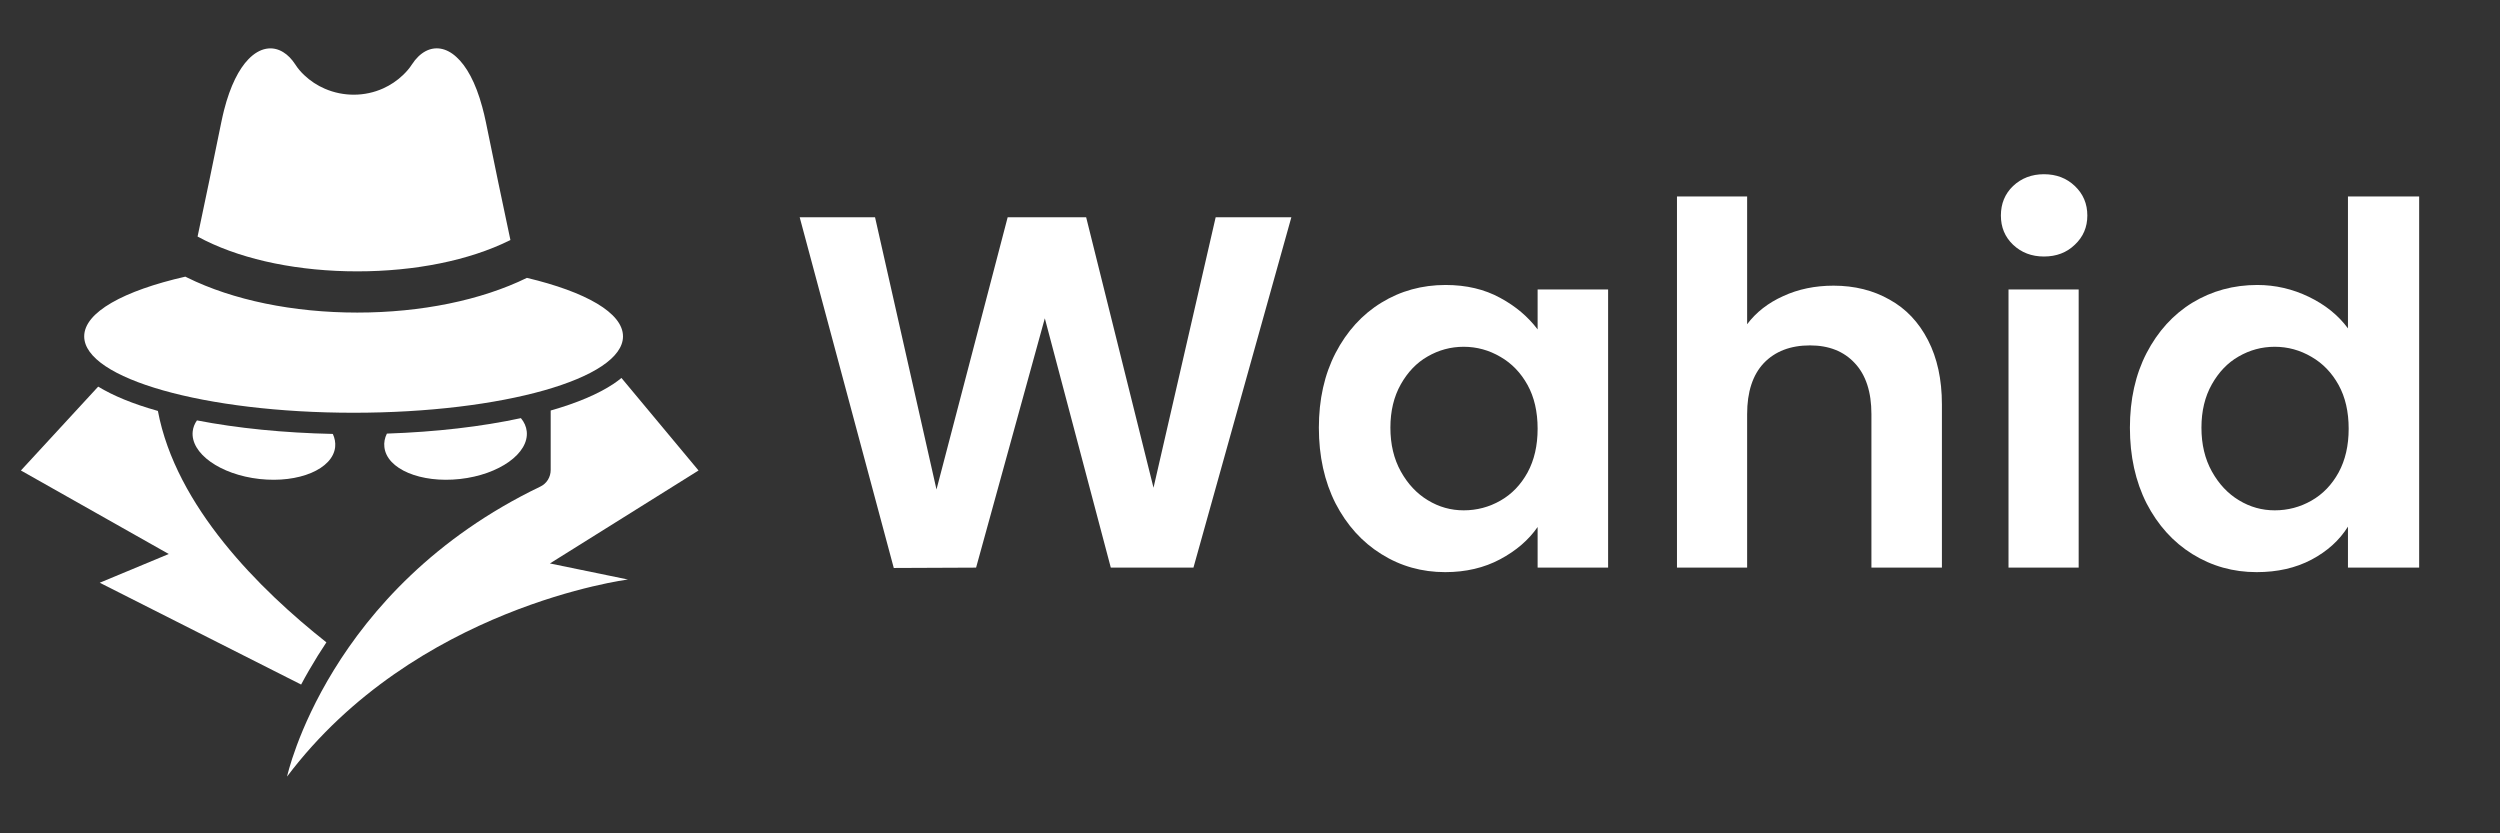
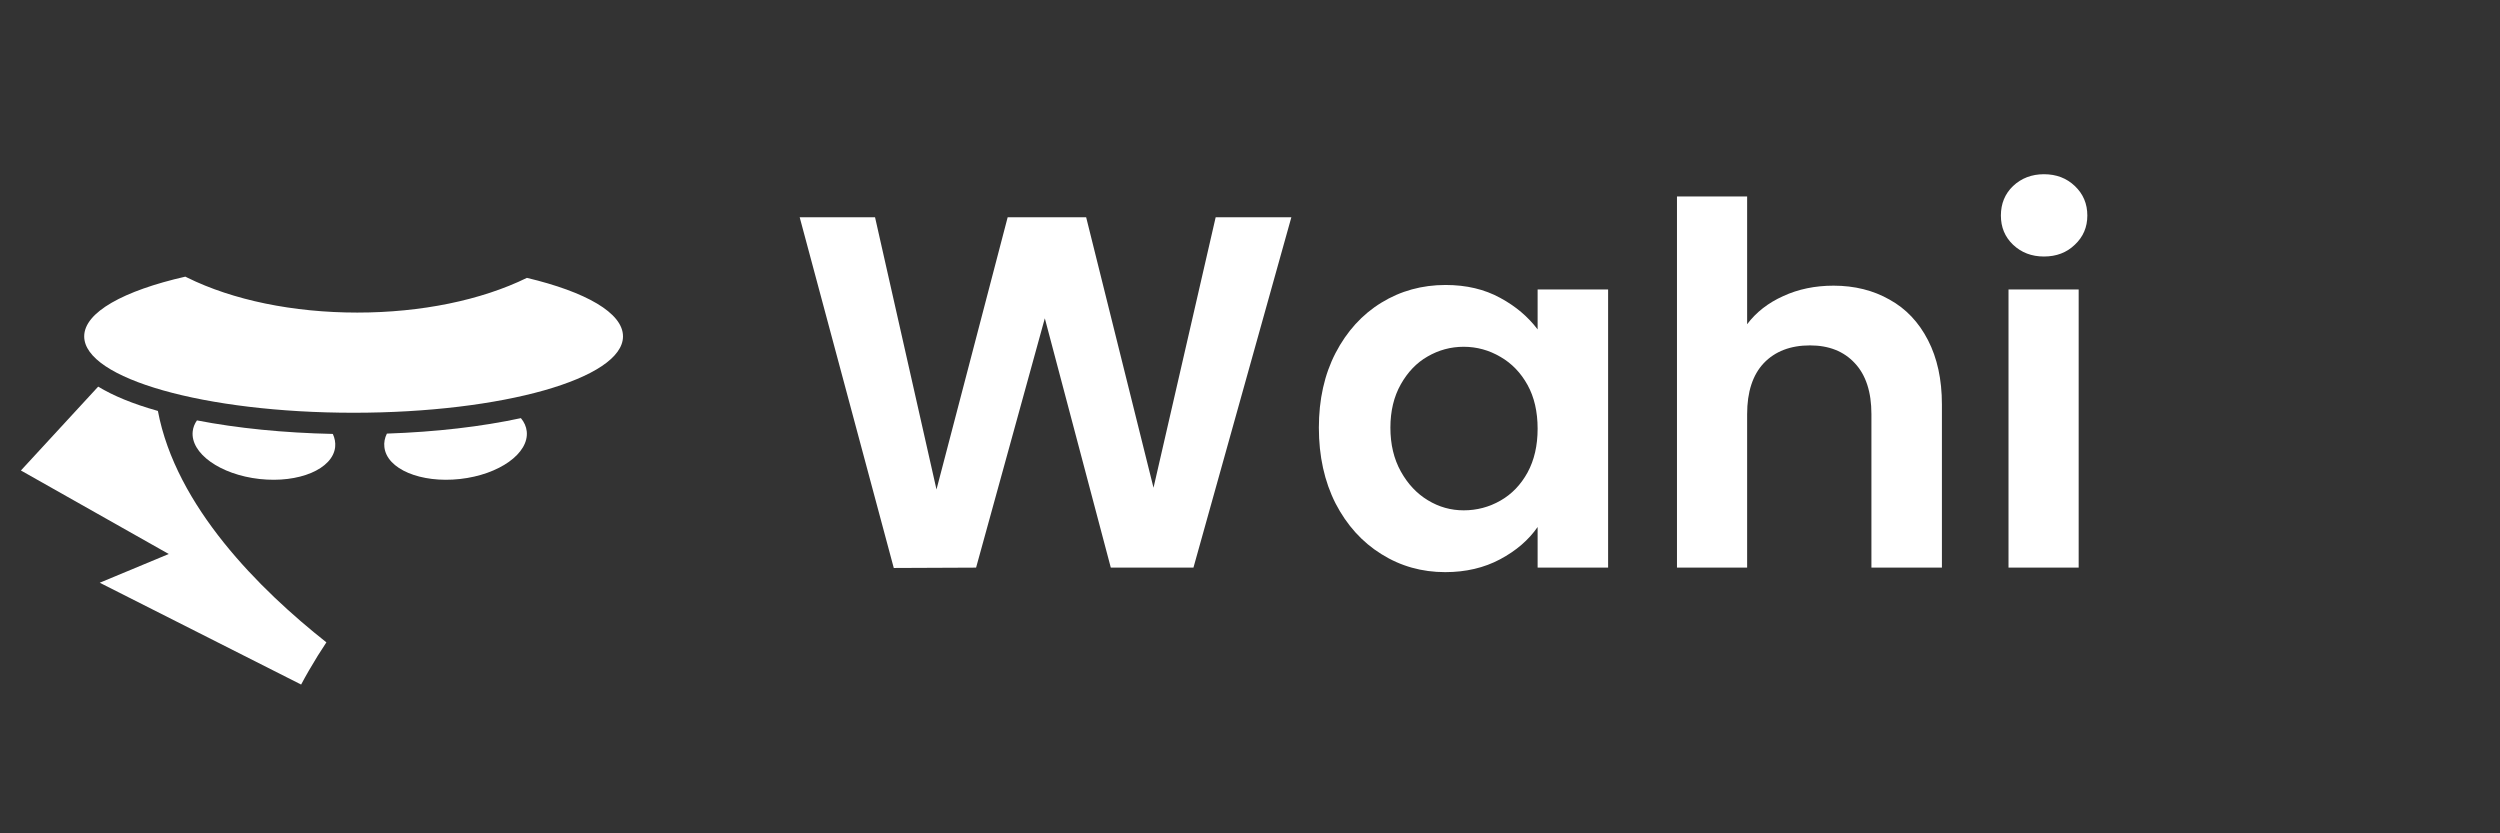
<svg xmlns="http://www.w3.org/2000/svg" width="150" viewBox="0 0 112.5 37.5" height="50" preserveAspectRatio="xMidYMid meet">
  <rect x="0" y="0" width="112.5" height="37.5" fill="#333333" stroke="none" />
  <defs>
    <g />
    <clipPath id="6fe5fed9c3">
-       <path d="M 8 2.043 L 23 2.043 L 23 13 L 8 13 Z M 8 2.043 " clip-rule="nonzero" />
-     </clipPath>
+       </clipPath>
    <clipPath id="afcd58a0c7">
      <path d="M 0.941 17 L 15 17 L 15 31 L 0.941 31 Z M 0.941 17 " clip-rule="nonzero" />
    </clipPath>
    <clipPath id="b22d035828">
      <path d="M 12 17 L 31.777 17 L 31.777 35 L 12 35 Z M 12 17 " clip-rule="nonzero" />
    </clipPath>
  </defs>
  <g fill="#ffffff" fill-opacity="1">
    <g transform="translate(35.486, 25.543)">
      <g>
        <path d="M 22.625 -15.766 L 18.219 0 L 14.5 0 L 11.531 -11.219 L 8.438 0 L 4.734 0.016 L 0.5 -15.766 L 3.891 -15.766 L 6.656 -3.516 L 9.859 -15.766 L 13.391 -15.766 L 16.422 -3.594 L 19.219 -15.766 Z M 22.625 -15.766 " />
      </g>
    </g>
  </g>
  <g fill="#ffffff" fill-opacity="1">
    <g transform="translate(58.599, 25.543)">
      <g>
        <path d="M 0.75 -6.297 C 0.75 -7.566 1 -8.688 1.5 -9.656 C 2.008 -10.633 2.695 -11.391 3.562 -11.922 C 4.426 -12.453 5.391 -12.719 6.453 -12.719 C 7.391 -12.719 8.207 -12.523 8.906 -12.141 C 9.602 -11.766 10.164 -11.289 10.594 -10.719 L 10.594 -12.516 L 13.766 -12.516 L 13.766 0 L 10.594 0 L 10.594 -1.828 C 10.188 -1.242 9.625 -0.758 8.906 -0.375 C 8.188 0.008 7.363 0.203 6.438 0.203 C 5.383 0.203 4.426 -0.066 3.562 -0.609 C 2.695 -1.148 2.008 -1.91 1.5 -2.891 C 1 -3.879 0.75 -5.016 0.75 -6.297 Z M 10.594 -6.25 C 10.594 -7.02 10.441 -7.676 10.141 -8.219 C 9.836 -8.77 9.43 -9.191 8.922 -9.484 C 8.41 -9.785 7.859 -9.938 7.266 -9.938 C 6.68 -9.938 6.141 -9.789 5.641 -9.5 C 5.148 -9.219 4.75 -8.801 4.438 -8.25 C 4.125 -7.695 3.969 -7.047 3.969 -6.297 C 3.969 -5.547 4.125 -4.891 4.438 -4.328 C 4.75 -3.766 5.156 -3.332 5.656 -3.031 C 6.156 -2.727 6.691 -2.578 7.266 -2.578 C 7.859 -2.578 8.41 -2.723 8.922 -3.016 C 9.43 -3.305 9.836 -3.727 10.141 -4.281 C 10.441 -4.832 10.594 -5.488 10.594 -6.25 Z M 10.594 -6.25 " />
      </g>
    </g>
  </g>
  <g fill="#ffffff" fill-opacity="1">
    <g transform="translate(73.902, 25.543)">
      <g>
        <path d="M 8.609 -12.688 C 9.555 -12.688 10.395 -12.477 11.125 -12.062 C 11.863 -11.656 12.441 -11.047 12.859 -10.234 C 13.273 -9.43 13.484 -8.469 13.484 -7.344 L 13.484 0 L 10.312 0 L 10.312 -6.906 C 10.312 -7.906 10.062 -8.672 9.562 -9.203 C 9.07 -9.734 8.398 -10 7.547 -10 C 6.672 -10 5.977 -9.734 5.469 -9.203 C 4.969 -8.672 4.719 -7.906 4.719 -6.906 L 4.719 0 L 1.562 0 L 1.562 -16.703 L 4.719 -16.703 L 4.719 -10.953 C 5.125 -11.492 5.664 -11.914 6.344 -12.219 C 7.02 -12.531 7.773 -12.688 8.609 -12.688 Z M 8.609 -12.688 " />
      </g>
    </g>
  </g>
  <g fill="#ffffff" fill-opacity="1">
    <g transform="translate(88.821, 25.543)">
      <g>
        <path d="M 3.156 -14 C 2.602 -14 2.141 -14.176 1.766 -14.531 C 1.398 -14.883 1.219 -15.32 1.219 -15.844 C 1.219 -16.375 1.398 -16.816 1.766 -17.172 C 2.141 -17.523 2.602 -17.703 3.156 -17.703 C 3.719 -17.703 4.18 -17.523 4.547 -17.172 C 4.922 -16.816 5.109 -16.375 5.109 -15.844 C 5.109 -15.32 4.922 -14.883 4.547 -14.531 C 4.18 -14.176 3.719 -14 3.156 -14 Z M 4.719 -12.516 L 4.719 0 L 1.562 0 L 1.562 -12.516 Z M 4.719 -12.516 " />
      </g>
    </g>
  </g>
  <g fill="#ffffff" fill-opacity="1">
    <g transform="translate(95.096, 25.543)">
      <g>
-         <path d="M 0.75 -6.297 C 0.75 -7.566 1 -8.688 1.5 -9.656 C 2.008 -10.633 2.695 -11.391 3.562 -11.922 C 4.438 -12.453 5.41 -12.719 6.484 -12.719 C 7.297 -12.719 8.066 -12.539 8.797 -12.188 C 9.535 -11.832 10.125 -11.359 10.562 -10.766 L 10.562 -16.703 L 13.766 -16.703 L 13.766 0 L 10.562 0 L 10.562 -1.844 C 10.176 -1.227 9.629 -0.734 8.922 -0.359 C 8.211 0.016 7.391 0.203 6.453 0.203 C 5.398 0.203 4.438 -0.066 3.562 -0.609 C 2.695 -1.148 2.008 -1.91 1.5 -2.891 C 1 -3.879 0.75 -5.016 0.75 -6.297 Z M 10.594 -6.25 C 10.594 -7.02 10.441 -7.676 10.141 -8.219 C 9.836 -8.77 9.43 -9.191 8.922 -9.484 C 8.41 -9.785 7.859 -9.938 7.266 -9.938 C 6.68 -9.938 6.141 -9.789 5.641 -9.5 C 5.148 -9.219 4.75 -8.801 4.438 -8.25 C 4.125 -7.695 3.969 -7.047 3.969 -6.297 C 3.969 -5.547 4.125 -4.891 4.438 -4.328 C 4.75 -3.766 5.156 -3.332 5.656 -3.031 C 6.156 -2.727 6.691 -2.578 7.266 -2.578 C 7.859 -2.578 8.41 -2.723 8.922 -3.016 C 9.43 -3.305 9.836 -3.727 10.141 -4.281 C 10.441 -4.832 10.594 -5.488 10.594 -6.25 Z M 10.594 -6.25 " />
-       </g>
+         </g>
    </g>
  </g>
  <g clip-path="url(#6fe5fed9c3)">
    <path fill="#ffffff" d="M 9.238 10.824 C 9.117 10.766 9 10.703 8.891 10.645 C 9.219 9.094 9.621 7.172 9.961 5.488 C 10 5.305 10.039 5.125 10.082 4.957 C 10.363 3.852 10.754 3.105 11.176 2.668 C 11.695 2.129 12.266 2.051 12.746 2.348 C 12.945 2.469 13.129 2.656 13.289 2.902 C 13.398 3.074 13.535 3.234 13.688 3.379 C 13.969 3.645 14.281 3.848 14.617 3.992 C 15.453 4.355 16.418 4.352 17.246 3.977 C 17.566 3.832 17.867 3.633 18.133 3.379 C 18.285 3.234 18.426 3.074 18.535 2.902 C 18.711 2.629 18.922 2.426 19.148 2.305 C 19.578 2.078 20.074 2.141 20.535 2.562 C 20.984 2.965 21.402 3.699 21.703 4.82 C 21.762 5.027 21.812 5.254 21.863 5.488 C 22.215 7.227 22.633 9.227 22.969 10.801 C 22.953 10.809 22.938 10.816 22.922 10.824 C 21.109 11.719 18.68 12.211 16.078 12.211 C 13.48 12.211 11.051 11.719 9.238 10.824 Z M 9.238 10.824 " fill-opacity="1" fill-rule="nonzero" />
  </g>
  <path fill="#ffffff" d="M 28.035 15.137 C 28.035 17.035 22.605 18.574 15.91 18.574 C 9.215 18.574 3.789 17.035 3.789 15.137 C 3.789 14.051 5.566 13.082 8.34 12.449 C 8.367 12.465 8.391 12.477 8.418 12.488 C 10.48 13.508 13.199 14.066 16.078 14.066 C 18.945 14.066 21.652 13.512 23.711 12.504 C 26.355 13.133 28.035 14.078 28.035 15.137 Z M 28.035 15.137 " fill-opacity="1" fill-rule="nonzero" />
  <g clip-path="url(#afcd58a0c7)">
    <path fill="#ffffff" d="M 14.688 28.906 C 14.555 29.105 14.426 29.309 14.297 29.512 C 14.02 29.961 13.77 30.391 13.551 30.805 L 4.488 26.223 L 7.594 24.93 L 0.941 21.172 L 4.418 17.398 C 5.094 17.809 5.984 18.176 7.078 18.484 C 7.09 18.488 7.098 18.492 7.105 18.492 C 7.914 22.785 11.672 26.523 14.688 28.906 Z M 14.688 28.906 " fill-opacity="1" fill-rule="nonzero" />
  </g>
  <g clip-path="url(#b22d035828)">
-     <path fill="#ffffff" d="M 24.746 25.355 L 28.258 26.078 C 28.258 26.078 18.684 27.297 12.918 34.945 C 12.918 34.945 14.742 26.5 24.312 21.898 C 24.602 21.762 24.781 21.469 24.781 21.148 L 24.781 18.473 C 25.977 18.133 26.926 17.727 27.613 17.27 C 27.742 17.184 27.855 17.098 27.965 17.008 L 31.434 21.172 Z M 24.746 25.355 " fill-opacity="1" fill-rule="nonzero" />
-   </g>
+     </g>
  <path fill="#ffffff" d="M 15.082 20.117 C 14.973 21.109 13.449 21.75 11.68 21.555 C 9.91 21.359 8.562 20.398 8.672 19.41 C 8.691 19.234 8.758 19.066 8.863 18.918 C 10.676 19.27 12.77 19.48 14.977 19.527 C 15.066 19.719 15.102 19.918 15.082 20.117 Z M 15.082 20.117 " fill-opacity="1" fill-rule="nonzero" />
  <path fill="#ffffff" d="M 20.699 21.555 C 18.93 21.75 17.402 21.109 17.297 20.117 C 17.273 19.914 17.312 19.707 17.41 19.512 C 19.605 19.438 21.672 19.199 23.441 18.816 C 23.59 18.996 23.68 19.195 23.703 19.41 C 23.812 20.398 22.469 21.359 20.699 21.555 Z M 20.699 21.555 " fill-opacity="1" fill-rule="nonzero" />
</svg>